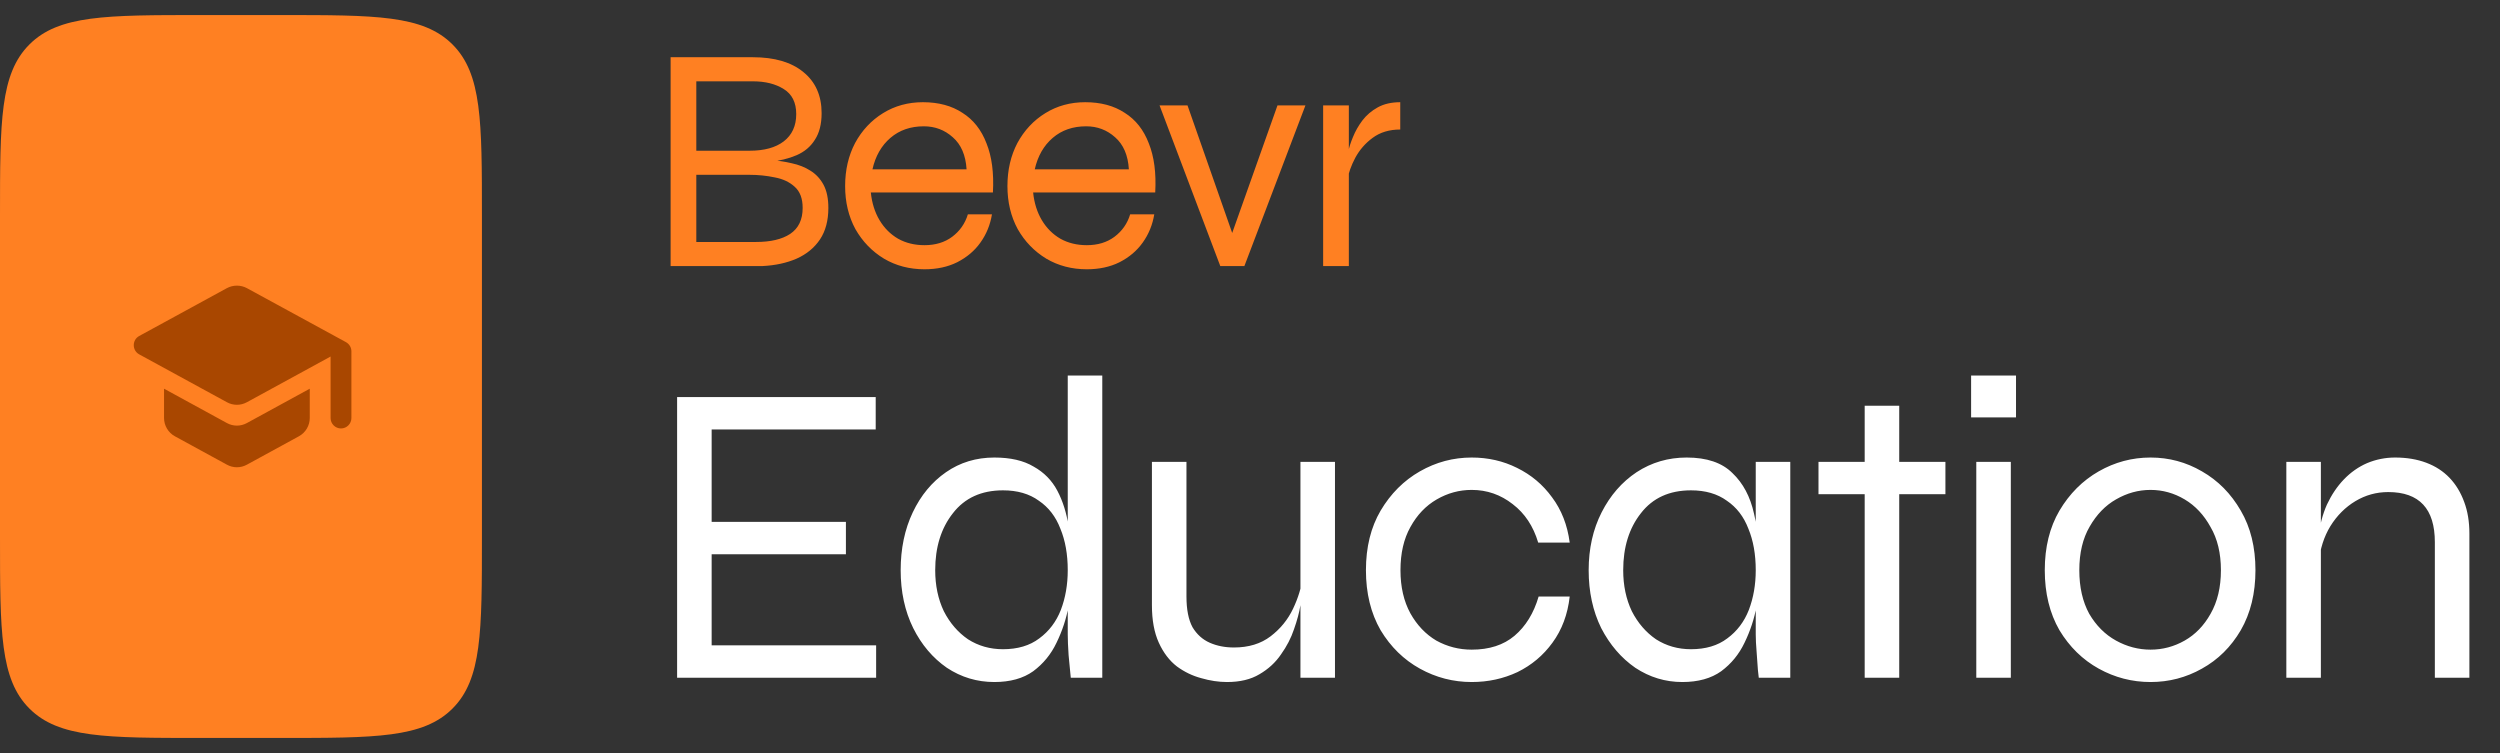
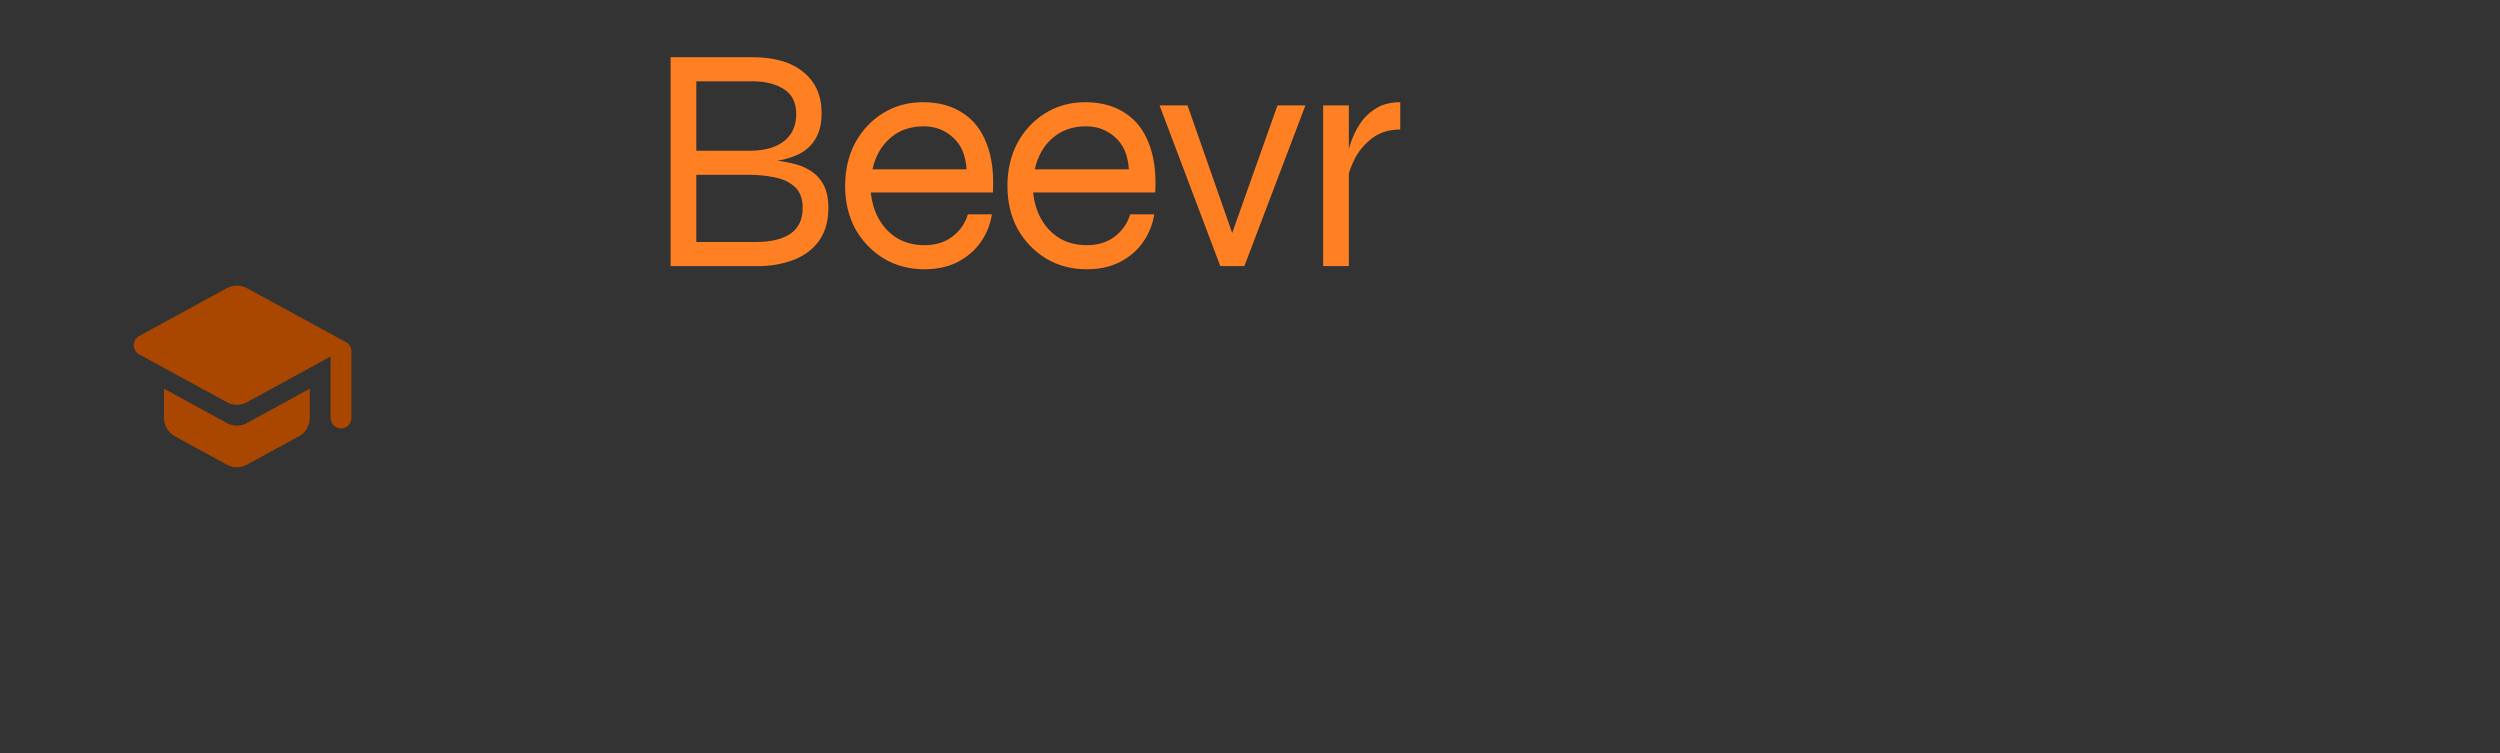
<svg xmlns="http://www.w3.org/2000/svg" width="498" height="150" viewBox="0 0 498 150" fill="none">
  <rect x="0" y="0" width="498" height="150" fill="#333333" stroke="none" />
-   <path d="M0 43C0 24.144 0 14.716 5.858 8.858C11.716 3 21.144 3 40 3H56C74.856 3 84.284 3 90.142 8.858C96 14.716 96 24.144 96 43V107C96 125.856 96 135.284 90.142 141.142C84.284 147 74.856 147 56 147H40C21.144 147 11.716 147 5.858 141.142C0 135.284 0 125.856 0 107V43Z" fill="#FF8022" />
  <path d="M32.675 77.427V83.254C32.675 84.768 33.505 86.178 34.832 86.903L45.2 92.564C46.444 93.249 47.937 93.249 49.181 92.564L59.549 86.903C60.876 86.178 61.706 84.768 61.706 83.254V77.427L49.181 84.27C47.937 84.954 46.444 84.954 45.2 84.27L32.675 77.427ZM45.2 57.396L27.719 66.935C26.289 67.723 26.289 69.796 27.719 70.584L45.2 80.123C46.444 80.807 47.937 80.807 49.181 80.123L65.853 71.02V83.275C65.853 84.415 66.786 85.348 67.926 85.348C69.067 85.348 70 84.415 70 83.275V69.983C70 69.216 69.585 68.531 68.922 68.158L49.181 57.396C48.569 57.069 47.885 56.898 47.191 56.898C46.496 56.898 45.812 57.069 45.2 57.396Z" fill="#A94700" />
-   <path d="M141.76 110.404V128.55H174.526V135H134.88V79.1H174.44V85.55H141.76V103.954H168.506V110.404H141.76ZM198.075 135.86C194.635 135.86 191.481 134.914 188.615 133.022C185.805 131.073 183.569 128.435 181.907 125.11C180.244 121.727 179.413 117.886 179.413 113.586C179.413 109.286 180.215 105.445 181.821 102.062C183.426 98.679 185.633 96.013 188.443 94.064C191.252 92.115 194.463 91.14 198.075 91.14C201.285 91.14 203.894 91.742 205.901 92.946C207.965 94.093 209.541 95.698 210.631 97.762C211.72 99.826 212.465 102.205 212.867 104.9C213.325 107.595 213.555 110.49 213.555 113.586C213.555 115.765 213.325 118.144 212.867 120.724C212.408 123.247 211.605 125.683 210.459 128.034C209.369 130.327 207.821 132.219 205.815 133.71C203.808 135.143 201.228 135.86 198.075 135.86ZM199.795 129.324C202.719 129.324 205.127 128.607 207.019 127.174C208.968 125.741 210.401 123.849 211.319 121.498C212.236 119.09 212.695 116.453 212.695 113.586C212.695 110.433 212.207 107.681 211.233 105.33C210.315 102.922 208.882 101.059 206.933 99.74C205.041 98.364 202.661 97.676 199.795 97.676C195.495 97.676 192.169 99.195 189.819 102.234C187.468 105.215 186.293 108.999 186.293 113.586C186.293 116.625 186.866 119.348 188.013 121.756C189.217 124.107 190.822 125.97 192.829 127.346C194.893 128.665 197.215 129.324 199.795 129.324ZM212.695 74.8H219.575V135H213.297C213.182 133.739 213.039 132.248 212.867 130.528C212.752 128.808 212.695 127.432 212.695 126.4V74.8ZM265.927 135H259.047V92H265.927V135ZM259.477 114.962L259.563 117.37C259.506 118.058 259.334 119.119 259.047 120.552C258.818 121.985 258.388 123.591 257.757 125.368C257.184 127.088 256.324 128.751 255.177 130.356C254.088 131.961 252.655 133.28 250.877 134.312C249.157 135.344 247.007 135.86 244.427 135.86C242.765 135.86 241.045 135.602 239.267 135.086C237.547 134.627 235.942 133.853 234.451 132.764C232.961 131.617 231.757 130.041 230.839 128.034C229.922 126.027 229.463 123.533 229.463 120.552V92H236.343V118.832C236.343 121.412 236.745 123.447 237.547 124.938C238.407 126.371 239.554 127.403 240.987 128.034C242.421 128.665 244.026 128.98 245.803 128.98C248.727 128.98 251.164 128.235 253.113 126.744C255.063 125.253 256.553 123.419 257.585 121.24C258.617 119.061 259.248 116.969 259.477 114.962ZM312.686 118.832C312.285 122.387 311.138 125.454 309.246 128.034C307.412 130.557 305.09 132.506 302.28 133.882C299.471 135.201 296.432 135.86 293.164 135.86C289.495 135.86 286.055 134.971 282.844 133.194C279.634 131.417 277.025 128.865 275.018 125.54C273.069 122.157 272.094 118.173 272.094 113.586C272.094 108.999 273.069 105.043 275.018 101.718C277.025 98.335 279.634 95.727 282.844 93.892C286.055 92.057 289.495 91.14 293.164 91.14C296.432 91.14 299.442 91.828 302.194 93.204C305.004 94.58 307.326 96.529 309.16 99.052C311.052 101.575 312.228 104.585 312.686 108.082H306.408C305.434 104.814 303.742 102.263 301.334 100.428C298.926 98.536 296.203 97.59 293.164 97.59C290.699 97.59 288.377 98.221 286.198 99.482C284.02 100.743 282.271 102.578 280.952 104.986C279.634 107.337 278.974 110.203 278.974 113.586C278.974 116.911 279.634 119.778 280.952 122.186C282.271 124.537 283.991 126.343 286.112 127.604C288.291 128.808 290.642 129.41 293.164 129.41C296.662 129.41 299.5 128.493 301.678 126.658C303.914 124.766 305.52 122.157 306.494 118.832H312.686ZM335.124 135.86C331.741 135.86 328.616 134.914 325.75 133.022C322.94 131.073 320.676 128.435 318.956 125.11C317.293 121.727 316.462 117.886 316.462 113.586C316.462 109.286 317.322 105.445 319.042 102.062C320.762 98.679 323.084 96.013 326.008 94.064C328.989 92.115 332.314 91.14 335.984 91.14C339.997 91.14 343.036 92.172 345.1 94.236C347.221 96.243 348.654 98.937 349.4 102.32C350.202 105.703 350.604 109.458 350.604 113.586C350.604 115.765 350.374 118.144 349.916 120.724C349.457 123.247 348.654 125.683 347.508 128.034C346.418 130.327 344.87 132.219 342.864 133.71C340.857 135.143 338.277 135.86 335.124 135.86ZM336.844 129.324C339.768 129.324 342.176 128.607 344.068 127.174C346.017 125.741 347.45 123.849 348.368 121.498C349.285 119.09 349.744 116.453 349.744 113.586C349.744 110.433 349.256 107.681 348.282 105.33C347.364 102.922 345.931 101.059 343.982 99.74C342.09 98.364 339.71 97.676 336.844 97.676C332.544 97.676 329.218 99.195 326.868 102.234C324.517 105.215 323.342 108.999 323.342 113.586C323.342 116.625 323.915 119.348 325.062 121.756C326.266 124.107 327.871 125.97 329.878 127.346C331.942 128.665 334.264 129.324 336.844 129.324ZM349.744 92H356.624V135H350.346C350.346 135 350.288 134.484 350.174 133.452C350.116 132.42 350.03 131.216 349.916 129.84C349.801 128.464 349.744 127.317 349.744 126.4V92ZM362.243 92H387.527V98.45H362.243V92ZM371.445 80.82H378.325V135H371.445V80.82ZM401.589 74.8V83.142H392.645V74.8H401.589ZM393.677 92H400.557V135H393.677V92ZM428.389 135.86C424.72 135.86 421.28 134.971 418.069 133.194C414.859 131.417 412.25 128.865 410.243 125.54C408.294 122.157 407.319 118.173 407.319 113.586C407.319 108.999 408.294 105.043 410.243 101.718C412.25 98.335 414.859 95.727 418.069 93.892C421.28 92.057 424.72 91.14 428.389 91.14C432.059 91.14 435.47 92.057 438.623 93.892C441.834 95.727 444.414 98.335 446.363 101.718C448.313 105.043 449.287 108.999 449.287 113.586C449.287 118.173 448.313 122.157 446.363 125.54C444.414 128.865 441.834 131.417 438.623 133.194C435.47 134.971 432.059 135.86 428.389 135.86ZM428.389 129.41C430.797 129.41 433.062 128.808 435.183 127.604C437.305 126.4 439.025 124.623 440.343 122.272C441.719 119.864 442.407 116.969 442.407 113.586C442.407 110.203 441.719 107.337 440.343 104.986C439.025 102.578 437.305 100.743 435.183 99.482C433.062 98.221 430.797 97.59 428.389 97.59C425.981 97.59 423.688 98.221 421.509 99.482C419.388 100.686 417.639 102.492 416.263 104.9C414.887 107.251 414.199 110.146 414.199 113.586C414.199 116.969 414.859 119.864 416.177 122.272C417.553 124.623 419.331 126.4 421.509 127.604C423.688 128.808 425.981 129.41 428.389 129.41ZM455.438 92H462.318V135H455.438V92ZM477.11 91.14C479.404 91.14 481.468 91.484 483.302 92.172C485.137 92.86 486.685 93.863 487.946 95.182C489.208 96.501 490.182 98.106 490.87 99.998C491.558 101.833 491.902 103.925 491.902 106.276V135H485.022V107.996C485.022 104.671 484.248 102.177 482.7 100.514C481.152 98.851 478.83 98.02 475.734 98.02C473.384 98.02 471.205 98.622 469.198 99.826C467.192 101.03 465.529 102.693 464.21 104.814C462.949 106.878 462.175 109.286 461.888 112.038L461.802 107.05C462.089 104.642 462.662 102.463 463.522 100.514C464.44 98.565 465.558 96.902 466.876 95.526C468.252 94.093 469.8 93.003 471.52 92.258C473.298 91.513 475.161 91.14 477.11 91.14Z" fill="white" />
  <path d="M133.585 53V11.4H149.969C154.278 11.4 157.628 12.381 160.017 14.344C162.449 16.307 163.665 19.037 163.665 22.536C163.665 24.712 163.217 26.483 162.321 27.848C161.468 29.213 160.252 30.237 158.673 30.92C157.094 31.603 155.238 32.051 153.105 32.264L153.233 31.88C154.812 31.965 156.305 32.179 157.713 32.52C159.121 32.819 160.358 33.309 161.425 33.992C162.534 34.675 163.409 35.613 164.049 36.808C164.689 38.003 165.009 39.539 165.009 41.416C165.009 43.933 164.454 46.024 163.345 47.688C162.236 49.352 160.678 50.632 158.673 51.528C156.71 52.381 154.449 52.872 151.889 53H133.585ZM138.705 48.2H150.609C153.51 48.2 155.772 47.667 157.393 46.6C159.057 45.491 159.889 43.763 159.889 41.416C159.889 39.539 159.356 38.131 158.289 37.192C157.265 36.253 155.942 35.635 154.321 35.336C152.7 34.995 151.036 34.824 149.329 34.824H138.705V48.2ZM138.705 30.024H149.329C152.23 30.024 154.492 29.405 156.113 28.168C157.777 26.888 158.609 25.075 158.609 22.728C158.609 20.424 157.777 18.76 156.113 17.736C154.492 16.712 152.444 16.2 149.969 16.2H138.705V30.024ZM192.799 42.696H197.598C197.257 44.787 196.489 46.664 195.295 48.328C194.142 49.949 192.606 51.251 190.686 52.232C188.809 53.171 186.633 53.64 184.158 53.64C181.172 53.64 178.484 52.936 176.094 51.528C173.705 50.077 171.806 48.115 170.398 45.64C169.033 43.123 168.35 40.264 168.35 37.064C168.35 33.864 169.012 31.005 170.334 28.488C171.7 25.971 173.556 23.987 175.902 22.536C178.249 21.085 180.894 20.36 183.838 20.36C186.953 20.36 189.577 21.064 191.71 22.472C193.886 23.837 195.486 25.864 196.51 28.552C197.577 31.197 198.004 34.461 197.79 38.344H173.47C173.684 40.435 174.26 42.269 175.198 43.848C176.137 45.427 177.374 46.664 178.91 47.56C180.446 48.413 182.196 48.84 184.158 48.84C186.334 48.84 188.169 48.285 189.662 47.176C191.198 46.024 192.244 44.531 192.799 42.696ZM184.03 25.16C181.385 25.16 179.166 25.928 177.374 27.464C175.582 29 174.388 31.091 173.79 33.736H192.542C192.372 30.92 191.454 28.787 189.79 27.336C188.169 25.885 186.249 25.16 184.03 25.16ZM225.129 42.696H229.929C229.587 44.787 228.819 46.664 227.625 48.328C226.473 49.949 224.937 51.251 223.017 52.232C221.139 53.171 218.963 53.64 216.489 53.64C213.502 53.64 210.814 52.936 208.425 51.528C206.035 50.077 204.137 48.115 202.729 45.64C201.363 43.123 200.681 40.264 200.681 37.064C200.681 33.864 201.342 31.005 202.665 28.488C204.03 25.971 205.886 23.987 208.233 22.536C210.579 21.085 213.225 20.36 216.169 20.36C219.283 20.36 221.907 21.064 224.041 22.472C226.217 23.837 227.817 25.864 228.841 28.552C229.907 31.197 230.334 34.461 230.121 38.344H205.801C206.014 40.435 206.59 42.269 207.529 43.848C208.467 45.427 209.705 46.664 211.241 47.56C212.777 48.413 214.526 48.84 216.489 48.84C218.665 48.84 220.499 48.285 221.993 47.176C223.529 46.024 224.574 44.531 225.129 42.696ZM216.361 25.16C213.715 25.16 211.497 25.928 209.705 27.464C207.913 29 206.718 31.091 206.121 33.736H224.873C224.702 30.92 223.785 28.787 222.121 27.336C220.499 25.885 218.579 25.16 216.361 25.16ZM246.217 48.584H244.681L254.473 21H260.041L247.881 53H243.081L230.985 21H236.553L246.217 48.584ZM263.57 21H268.69V53H263.57V21ZM278.93 25.8C276.754 25.8 274.919 26.355 273.426 27.464C271.975 28.531 270.823 29.853 269.97 31.432C269.159 32.968 268.626 34.461 268.37 35.912L268.306 32.2C268.306 31.816 268.391 31.176 268.562 30.28C268.733 29.384 269.053 28.381 269.522 27.272C269.991 26.12 270.61 25.032 271.378 24.008C272.189 22.941 273.213 22.067 274.45 21.384C275.687 20.701 277.181 20.36 278.93 20.36V25.8Z" fill="#FF8022" />
</svg>